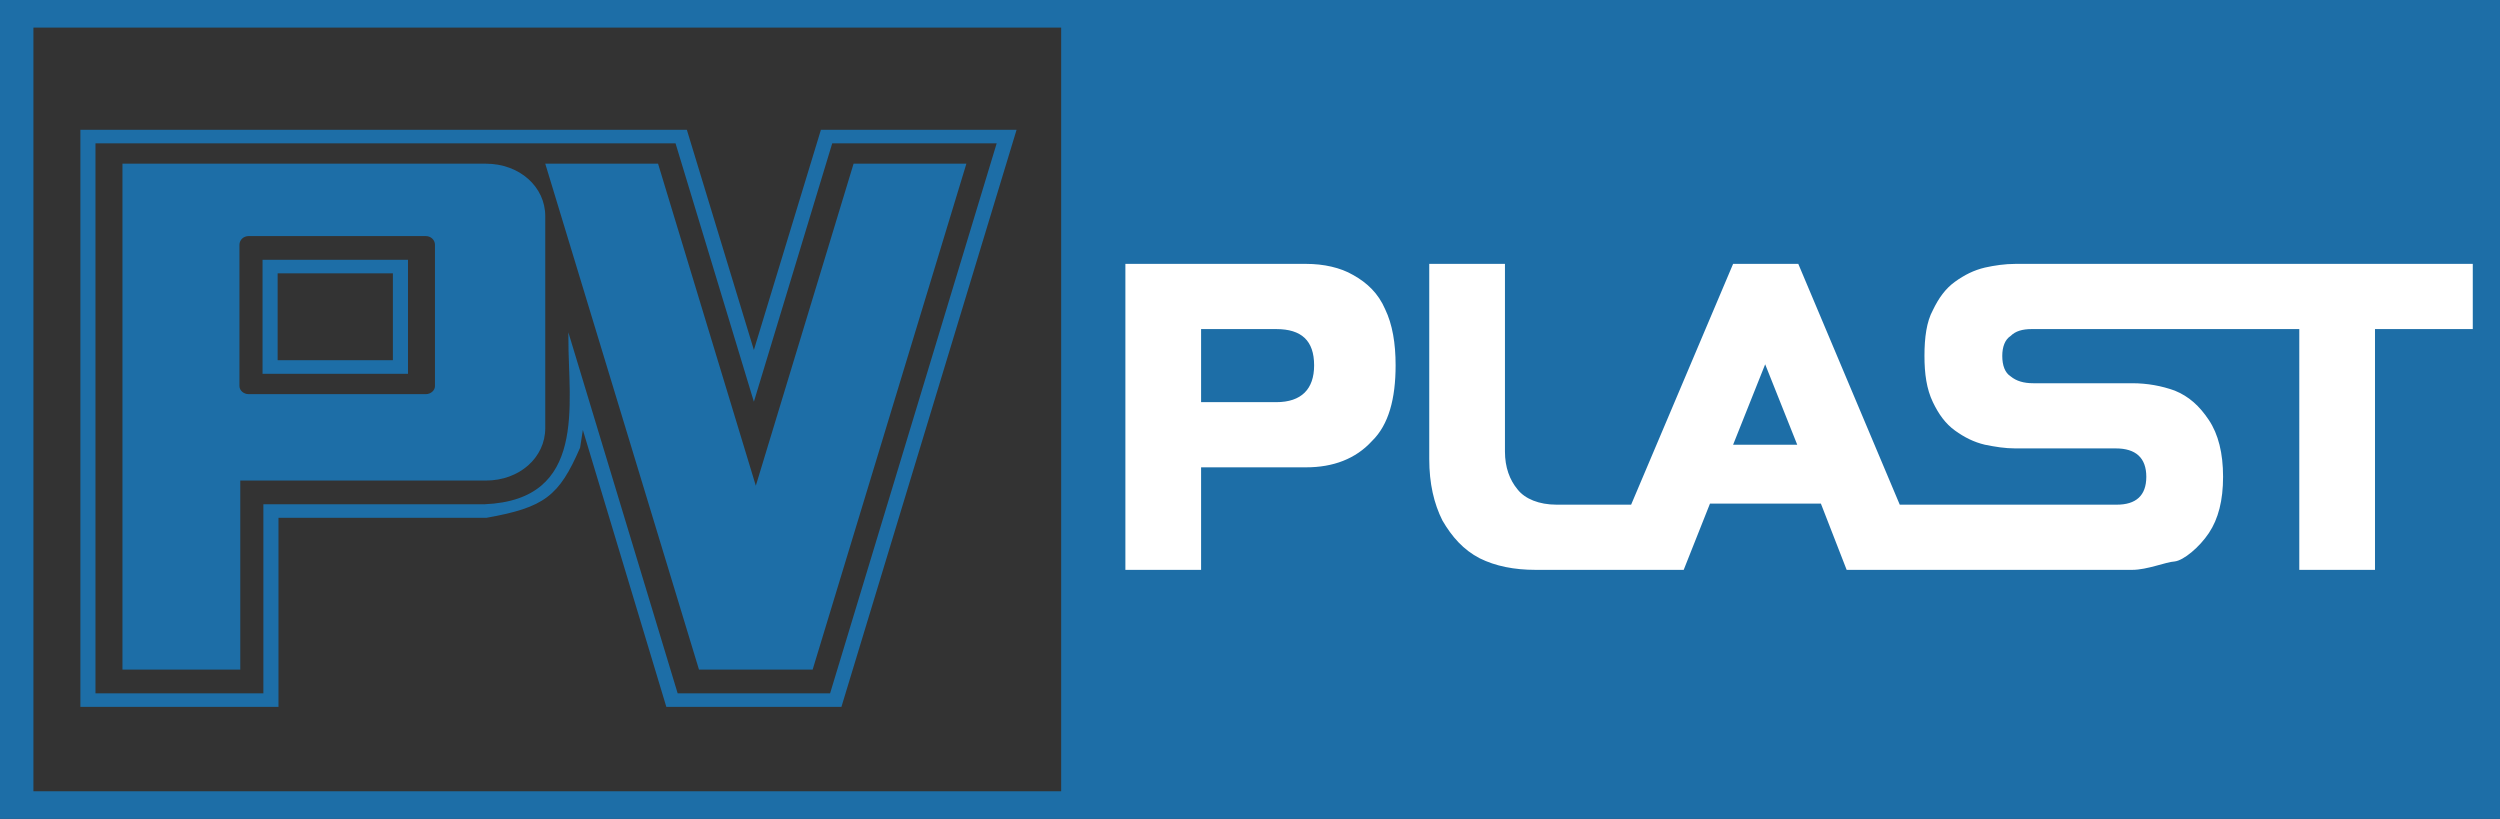
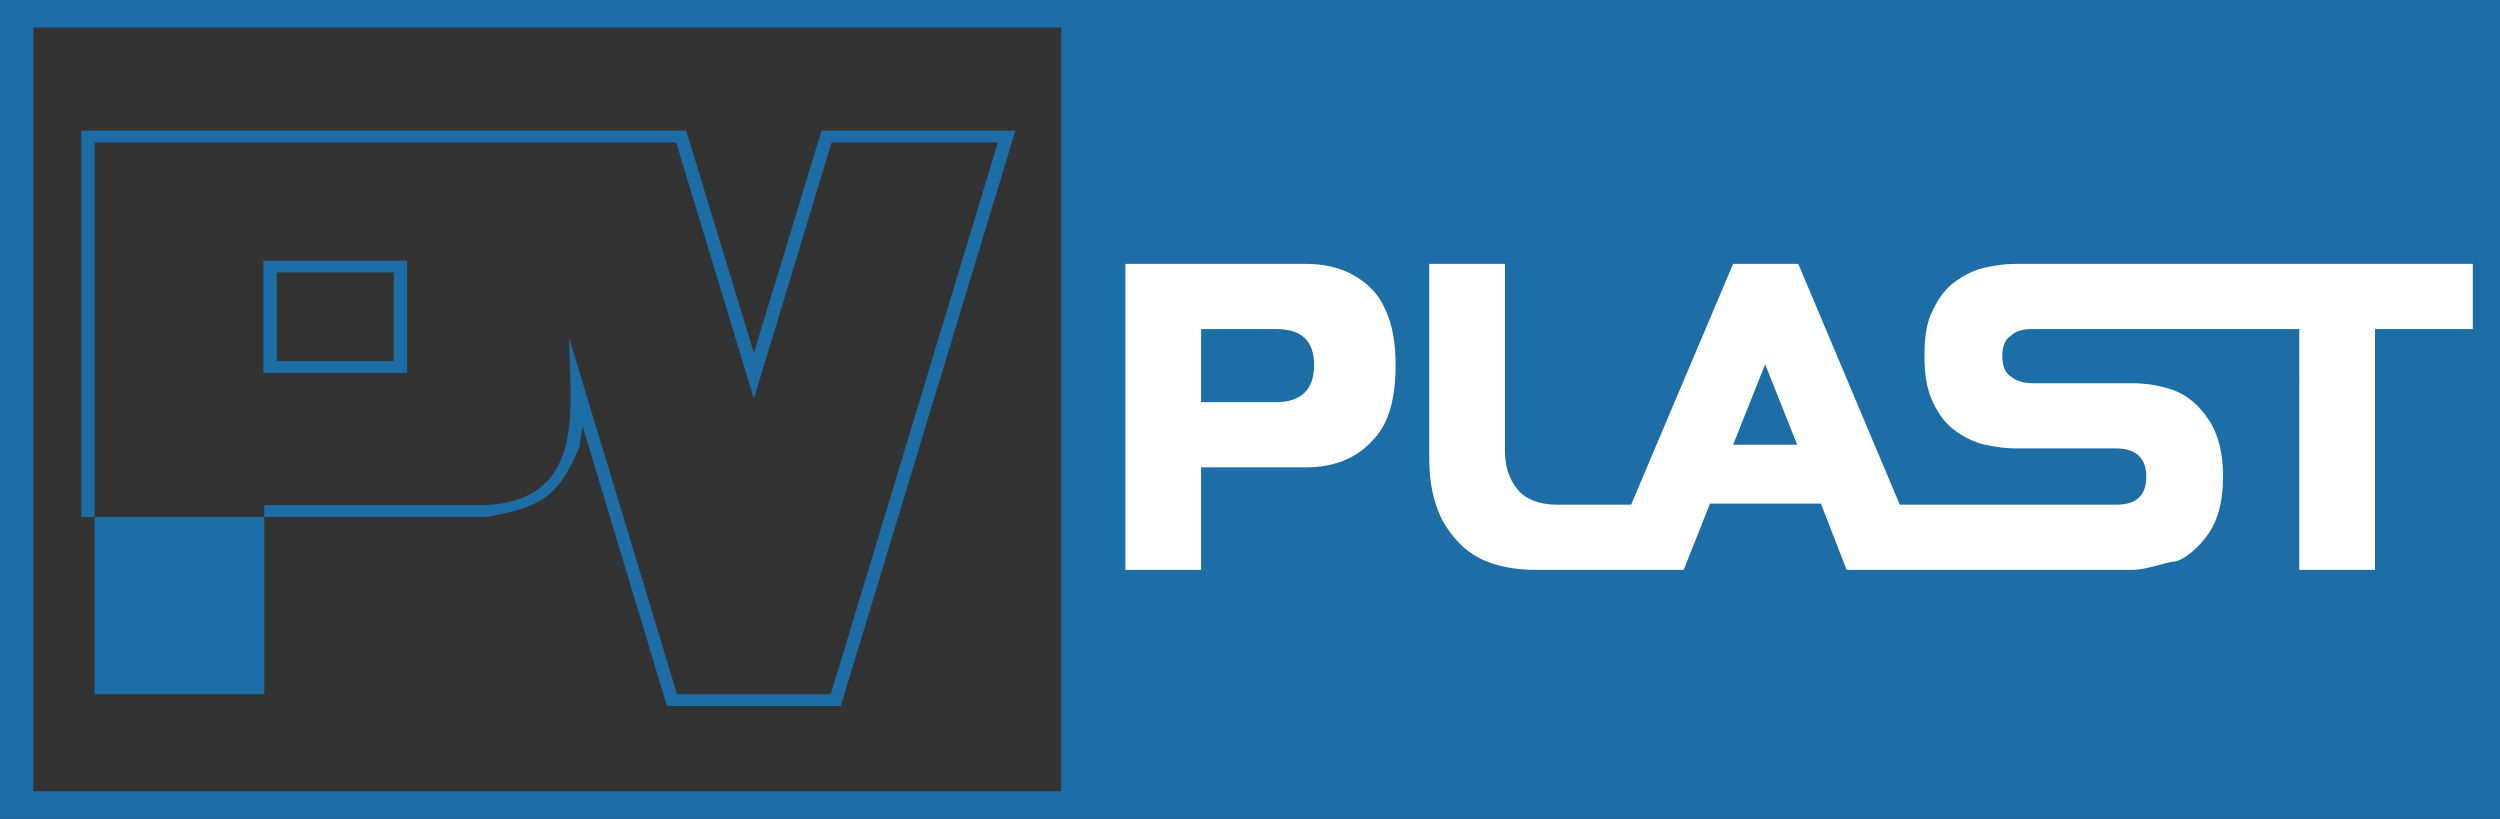
<svg xmlns="http://www.w3.org/2000/svg" version="1.1" id="Layer_1" x="0px" y="0px" width="311.249px" height="101.947px" viewBox="0 0 311.249 101.947" enable-background="new 0 0 311.249 101.947" xml:space="preserve">
  <rect x="0" y="0" width="311.249" height="101.947" fill="#333333" stroke="none" />
  <path fill-rule="evenodd" clip-rule="evenodd" fill="#1D6EA7" d="M4.161,3.433h127.953v95.081H4.161V3.433z M0,0h311.249v101.947H0  V0z" />
-   <path fill-rule="evenodd" clip-rule="evenodd" fill="#1D6EA7" d="M49.022,44.955V33.92H34.458v11.034H49.022z M72.116,55.712  c-2.601,5.979-4.369,7.357-11.547,8.645H34.563v23.54H10.116V16.265c24.967,0,50.35,0,75.316,0l8.426,27.678l8.426-27.678h24.134  l-21.742,71.632H83.039L72.532,53.046L72.116,55.712z M32.794,46.426h17.893V32.449H32.794V46.426z M84.183,17.736l9.675,31.908  l9.674-31.908h20.701l-20.805,68.689H84.287L70.868,42.104c0,8.184,2.393,20.229-10.507,20.782H32.898v23.539H11.78V17.736H84.183z" />
-   <path fill="none" stroke="#1D6EA7" stroke-width="0.216" stroke-miterlimit="22.926" d="M49.022,44.955V33.92H34.458v11.034H49.022  z M72.116,55.712c-2.601,5.979-4.369,7.357-11.547,8.645H34.563v23.54H10.116V16.265c24.967,0,50.35,0,75.316,0l8.426,27.678  l8.426-27.678h24.134l-21.742,71.632H83.039L72.532,53.046L72.116,55.712z M32.794,46.426h17.893V32.449H32.794V46.426z   M84.183,17.736l9.675,31.908l9.674-31.908h20.701l-20.805,68.689H84.287L70.868,42.104c0,8.184,2.393,20.229-10.507,20.782H32.898  v23.539H11.78V17.736H84.183z" />
-   <path fill-rule="evenodd" clip-rule="evenodd" fill="#1D6EA7" d="M94.099,60.472L81.928,20.38H67.884l19.141,62.989h14.044h0.104  l19.141-62.989H106.27L94.099,60.472z M30.955,29.392h22.054c0.624,0,1.145,0.46,1.145,1.104v17.563  c0,0.552-0.521,1.012-1.145,1.012H30.955c-0.625,0-1.145-0.46-1.145-1.012V30.495C29.81,29.852,30.33,29.392,30.955,29.392z   M29.914,59.828v23.541H15.246V20.38h14.668h30.584c4.161,0,7.386,2.851,7.386,6.529v26.391c0,3.679-3.225,6.528-7.386,6.528H29.914  z" />
+   <path fill-rule="evenodd" clip-rule="evenodd" fill="#1D6EA7" d="M49.022,44.955V33.92H34.458v11.034H49.022z M72.116,55.712  c-2.601,5.979-4.369,7.357-11.547,8.645H34.563H10.116V16.265c24.967,0,50.35,0,75.316,0l8.426,27.678l8.426-27.678h24.134  l-21.742,71.632H83.039L72.532,53.046L72.116,55.712z M32.794,46.426h17.893V32.449H32.794V46.426z M84.183,17.736l9.675,31.908  l9.674-31.908h20.701l-20.805,68.689H84.287L70.868,42.104c0,8.184,2.393,20.229-10.507,20.782H32.898v23.539H11.78V17.736H84.183z" />
  <path fill-rule="evenodd" clip-rule="evenodd" fill="#FFFFFF" d="M149.535,58.183v12.764h-9.425V32.854h22.515  c2.16,0,4.255,0.458,5.825,1.375c1.768,0.981,3.142,2.291,3.993,4.254c0.916,1.898,1.309,4.254,1.309,7.003  c0,4.124-0.852,7.396-2.945,9.425c-2.029,2.225-4.844,3.271-8.182,3.271H149.535z M149.535,40.97v9.098h9.359  c3.142,0,4.713-1.636,4.713-4.582c0-3.076-1.571-4.516-4.713-4.516H149.535z M219.763,45.355L215.77,55.37h7.985L219.763,45.355z   M199.604,70.947h-8.442c-2.618,0-4.975-0.459-6.938-1.439c-2.028-1.048-3.469-2.684-4.646-4.713  c-1.048-2.094-1.637-4.582-1.637-7.658V32.854h9.425V56.22c0,1.963,0.589,3.535,1.571,4.713c0.916,1.178,2.684,1.898,4.843,1.898  h9.295l12.696-29.977h8.116l12.632,29.977h27.031c2.356,0,3.665-1.113,3.665-3.47s-1.309-3.534-3.796-3.534h-12.501  c-1.309,0-2.487-0.196-3.796-0.458c-1.374-0.327-2.553-0.917-3.73-1.768c-1.179-0.851-2.029-2.028-2.749-3.534  c-0.785-1.636-1.048-3.534-1.048-5.76c0-2.291,0.263-4.254,1.048-5.694c0.72-1.505,1.57-2.683,2.749-3.534  c1.178-0.851,2.356-1.44,3.73-1.767c1.178-0.262,2.487-0.458,3.796-0.458h23.955h32.987v8.116h-12.174v29.977h-9.425V40.97h-14.792  h-18.522c-1.179,0-2.029,0.262-2.618,0.851c-0.72,0.458-1.047,1.375-1.047,2.487c0,1.178,0.327,2.095,1.047,2.553  c0.72,0.589,1.637,0.851,2.814,0.851h12.305c1.897,0,3.665,0.327,5.302,0.916c1.767,0.72,3.076,1.898,4.254,3.666  c1.178,1.767,1.768,4.123,1.768,7.068s-0.59,5.236-1.768,7.003c-1.178,1.768-3.142,3.404-4.254,3.535  c-1.113,0.064-3.404,1.047-5.302,1.047h-32.529h-3.011l-3.207-8.246h-13.81l-3.272,8.246H199.604z" />
</svg>